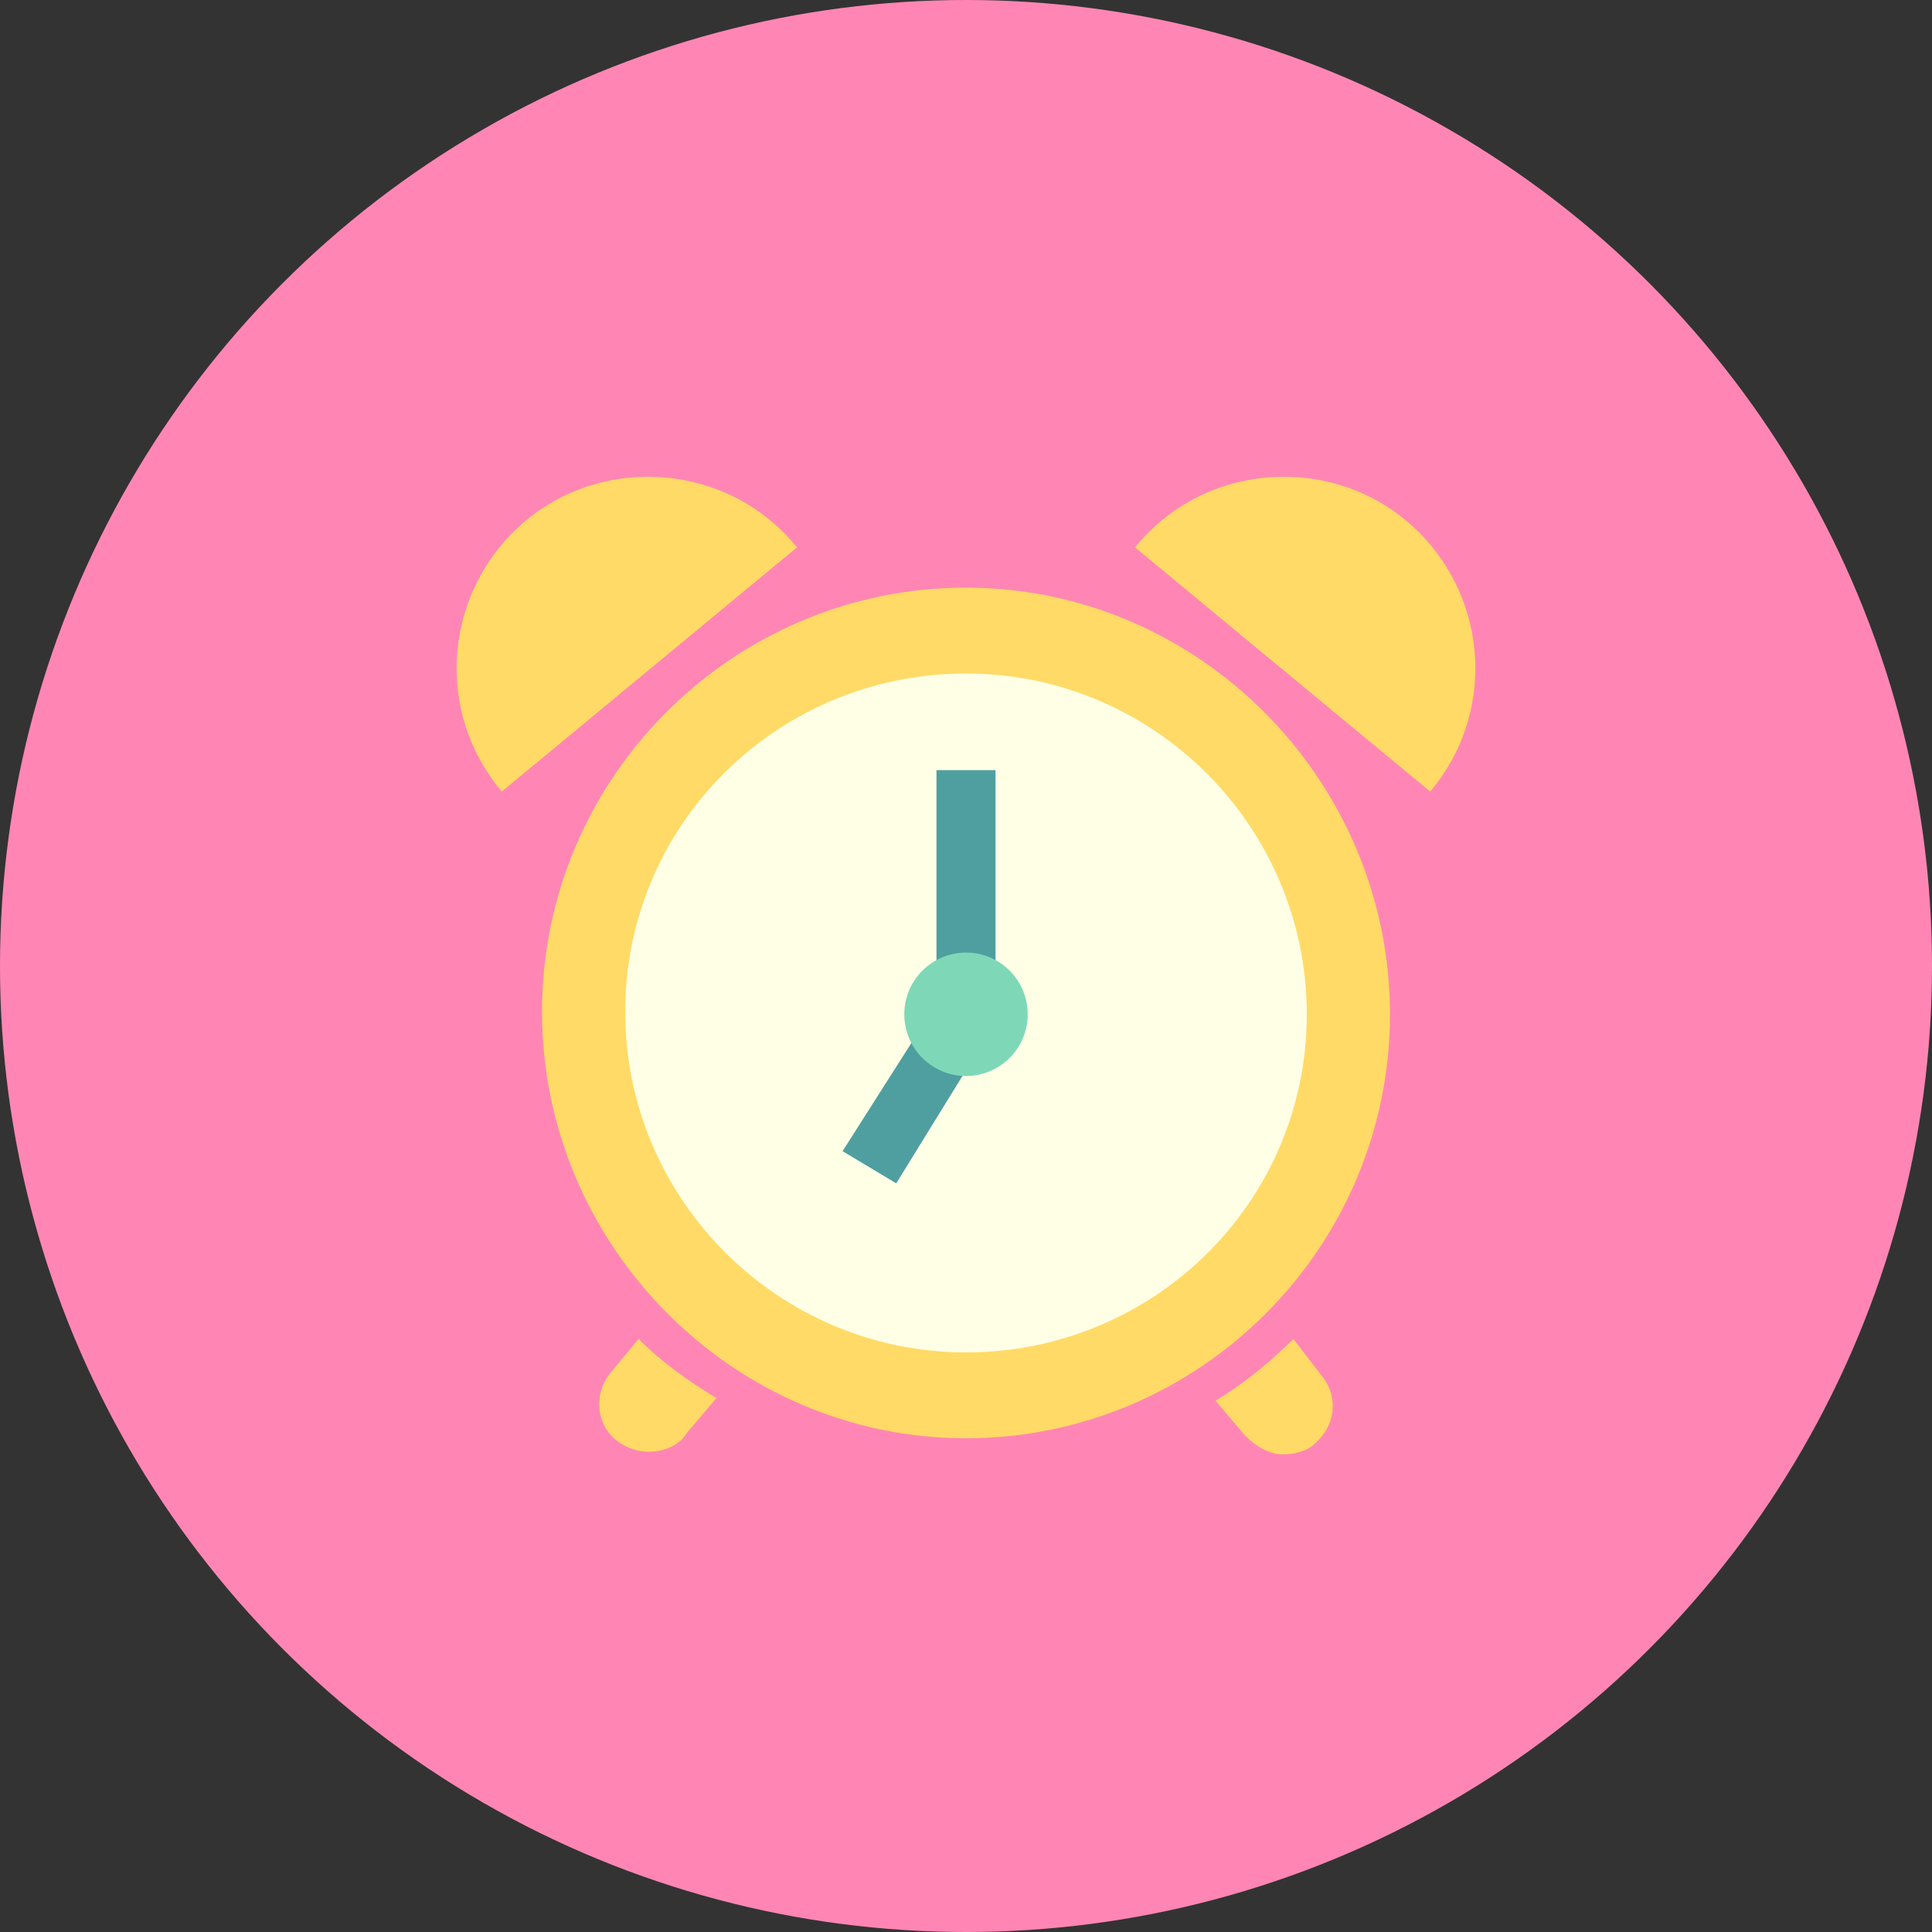
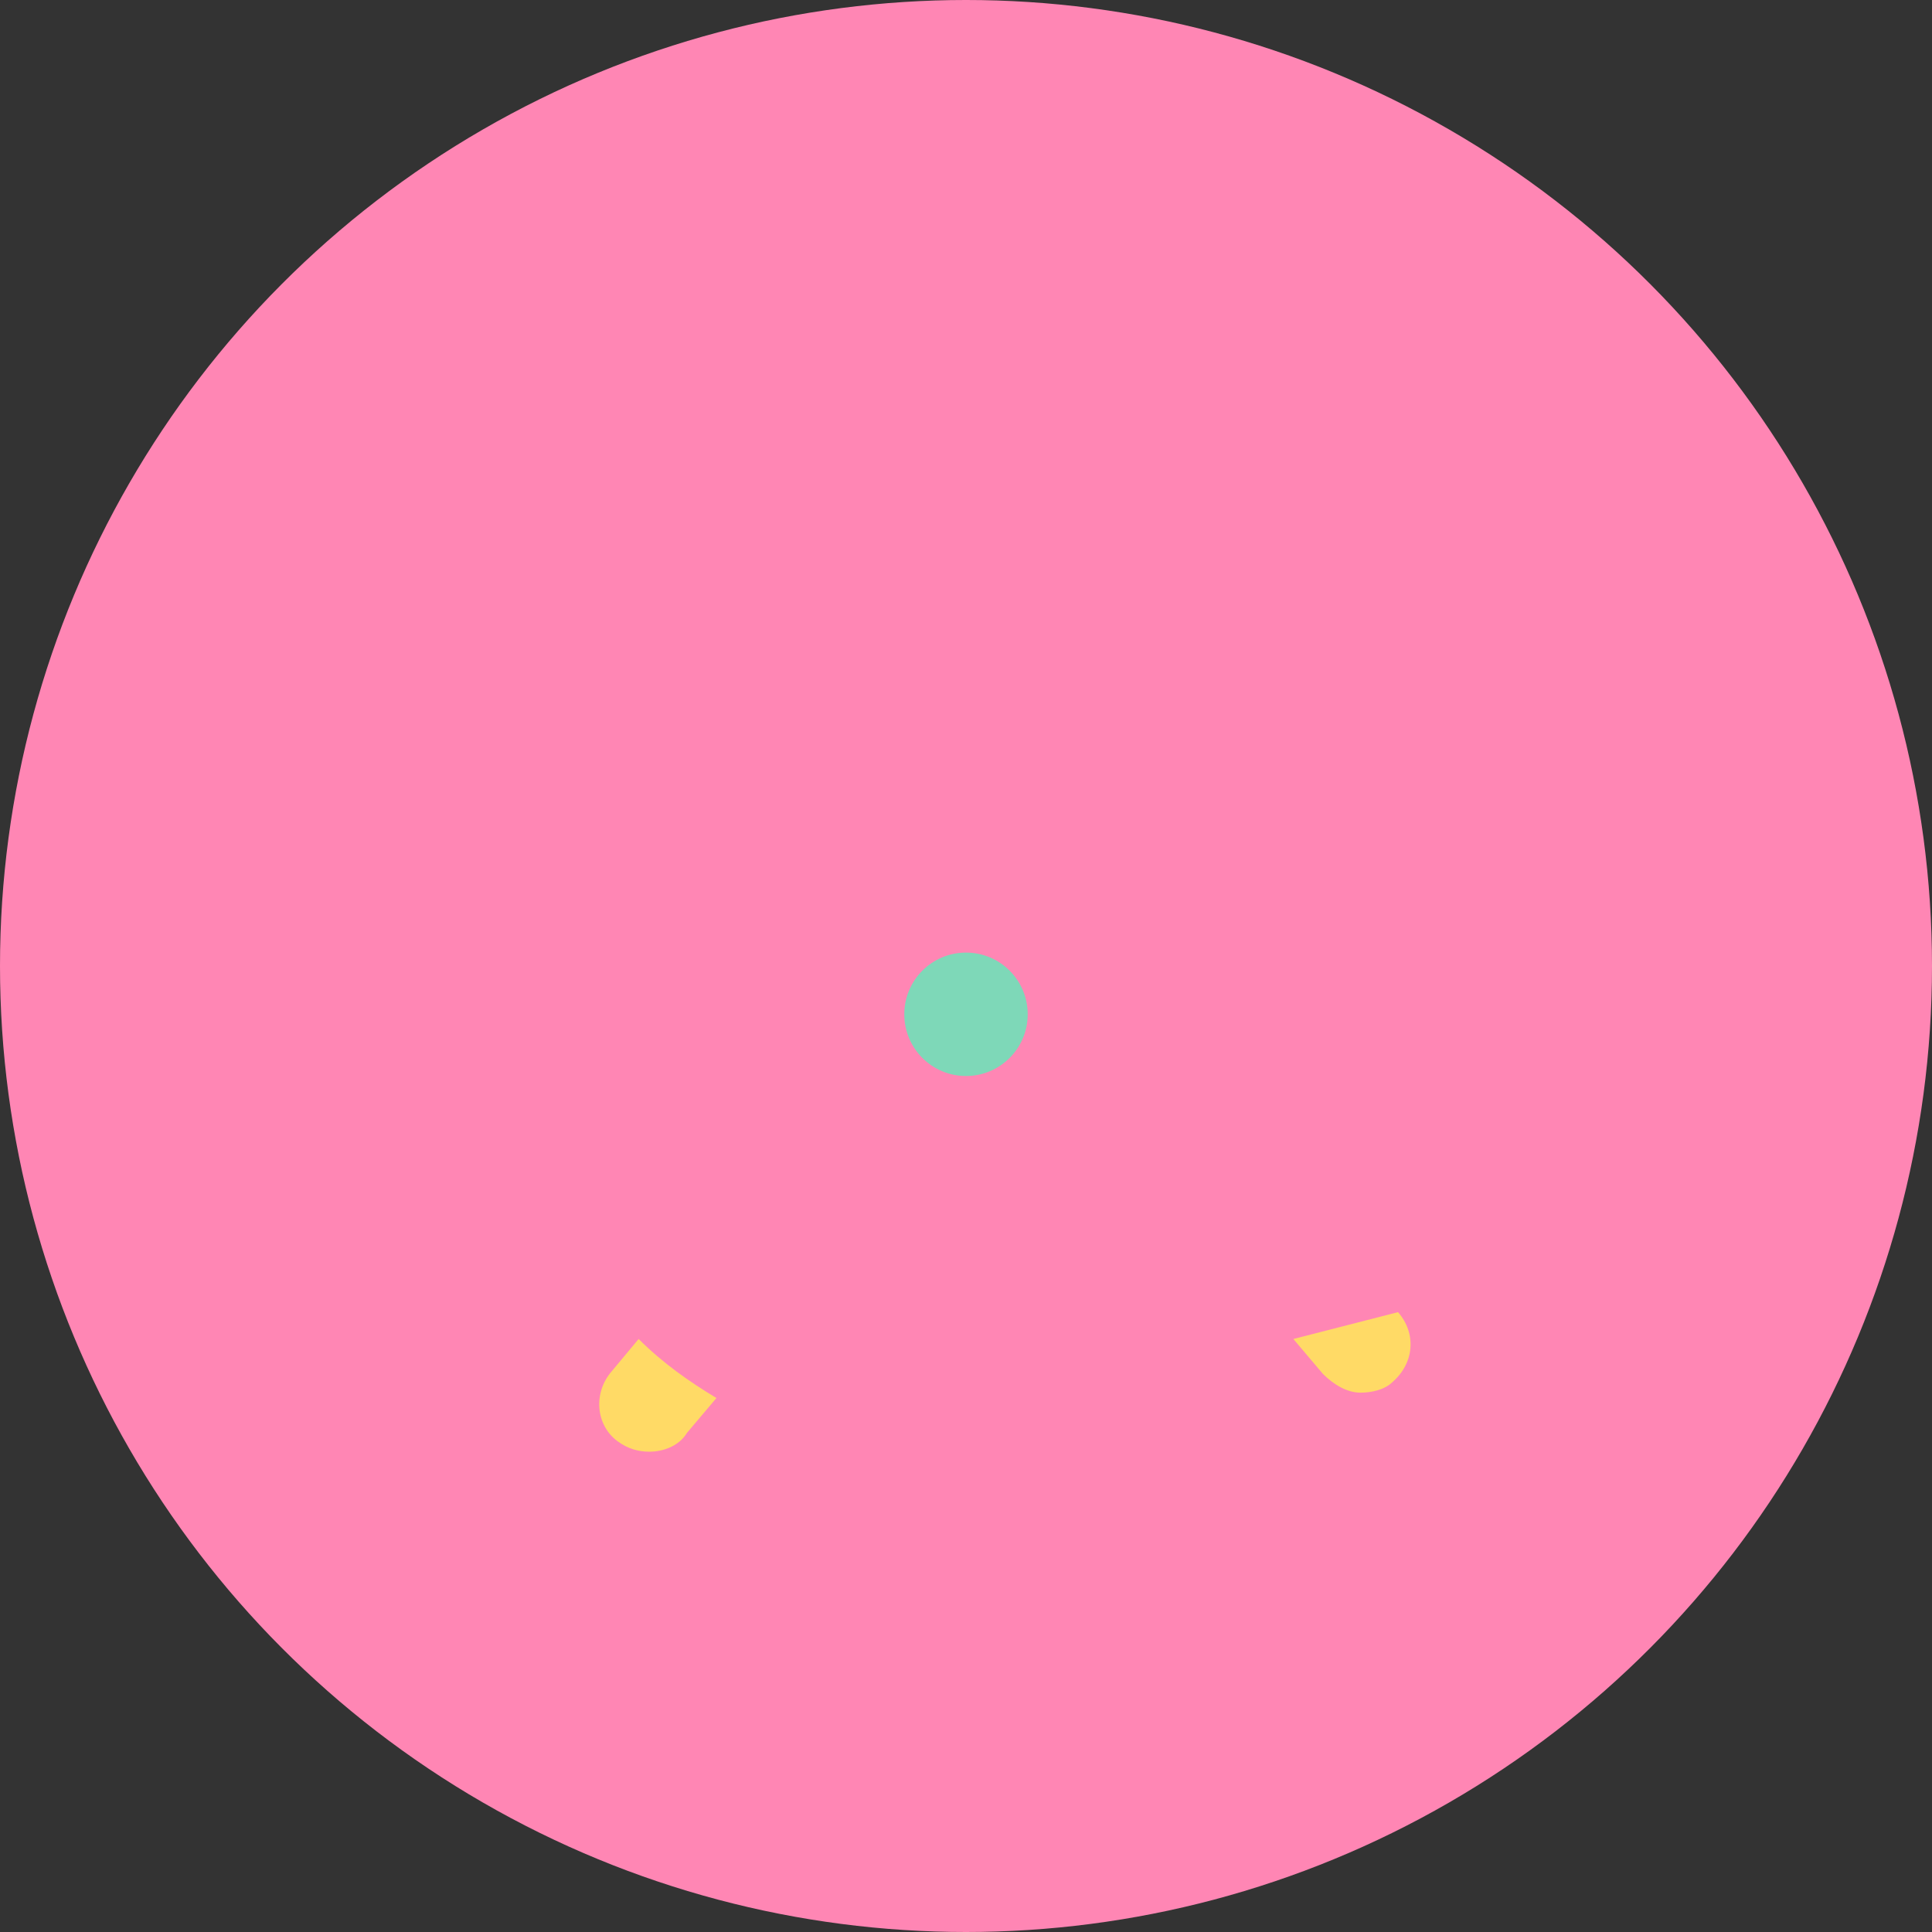
<svg xmlns="http://www.w3.org/2000/svg" version="1.1" id="Layer_1" x="0px" y="0px" viewBox="0 0 72 72" style="enable-background:new 0 0 72 72;" xml:space="preserve">
  <rect x="0" y="0" width="72" height="72" fill="#333333" stroke="none" />
  <style type="text/css">
	.st0{fill:#FF86B4;}
	.st1{fill:#FFFFE6;}
	.st2{fill:#FFDA66;}
	.st3{fill:#4F9FA1;}
	.st4{fill:#7ED8B8;}
	.st5{fill:none;}
</style>
  <circle class="st0" cx="36" cy="36" r="36" />
-   <path class="st1" d="M36,52.7c-8.2,0-14.9-6.7-14.9-14.9S27.8,22.8,36,22.8c8.2,0,14.9,6.7,14.9,14.9S44.2,52.7,36,52.7z" />
  <g>
    <path class="st2" d="M23.8,49.9l-1,1.2c-0.7,0.8-0.6,2,0.2,2.6c0.4,0.3,0.8,0.4,1.2,0.4c0.5,0,1.1-0.2,1.4-0.7l1.1-1.3   C25.7,51.5,24.7,50.8,23.8,49.9z" />
-     <path class="st2" d="M48.2,49.9c-0.9,0.9-1.9,1.7-2.9,2.3l1.1,1.3c0.4,0.4,0.9,0.7,1.4,0.7c0.4,0,0.9-0.1,1.2-0.4   c0.8-0.7,0.9-1.8,0.2-2.6L48.2,49.9z" />
+     <path class="st2" d="M48.2,49.9l1.1,1.3c0.4,0.4,0.9,0.7,1.4,0.7c0.4,0,0.9-0.1,1.2-0.4   c0.8-0.7,0.9-1.8,0.2-2.6L48.2,49.9z" />
  </g>
-   <path class="st2" d="M36,25.1c7,0,12.7,5.7,12.7,12.7S43,50.4,36,50.4s-12.7-5.7-12.7-12.7S29,25.1,36,25.1 M36,21.9  c-8.7,0-15.8,7.1-15.8,15.8S27.3,53.6,36,53.6s15.8-7.1,15.8-15.8S44.7,21.9,36,21.9L36,21.9z" />
-   <polygon class="st3" points="33.4,44.1 31.4,42.9 34.9,37.4 34.9,28.7 37.1,28.7 37.1,38.1 " />
-   <path class="st2" d="M52.4,19.4c-3-2.5-7.6-2.1-10.1,1l11,9.1C55.9,26.4,55.4,21.9,52.4,19.4z" />
-   <path class="st2" d="M19.6,19.4c3-2.5,7.6-2.1,10.1,1l-11,9.1C16.1,26.4,16.6,21.9,19.6,19.4z" />
  <circle class="st4" cx="36" cy="37.8" r="2.3" />
  <circle class="st5" cx="36" cy="37.8" r="13.1" />
</svg>